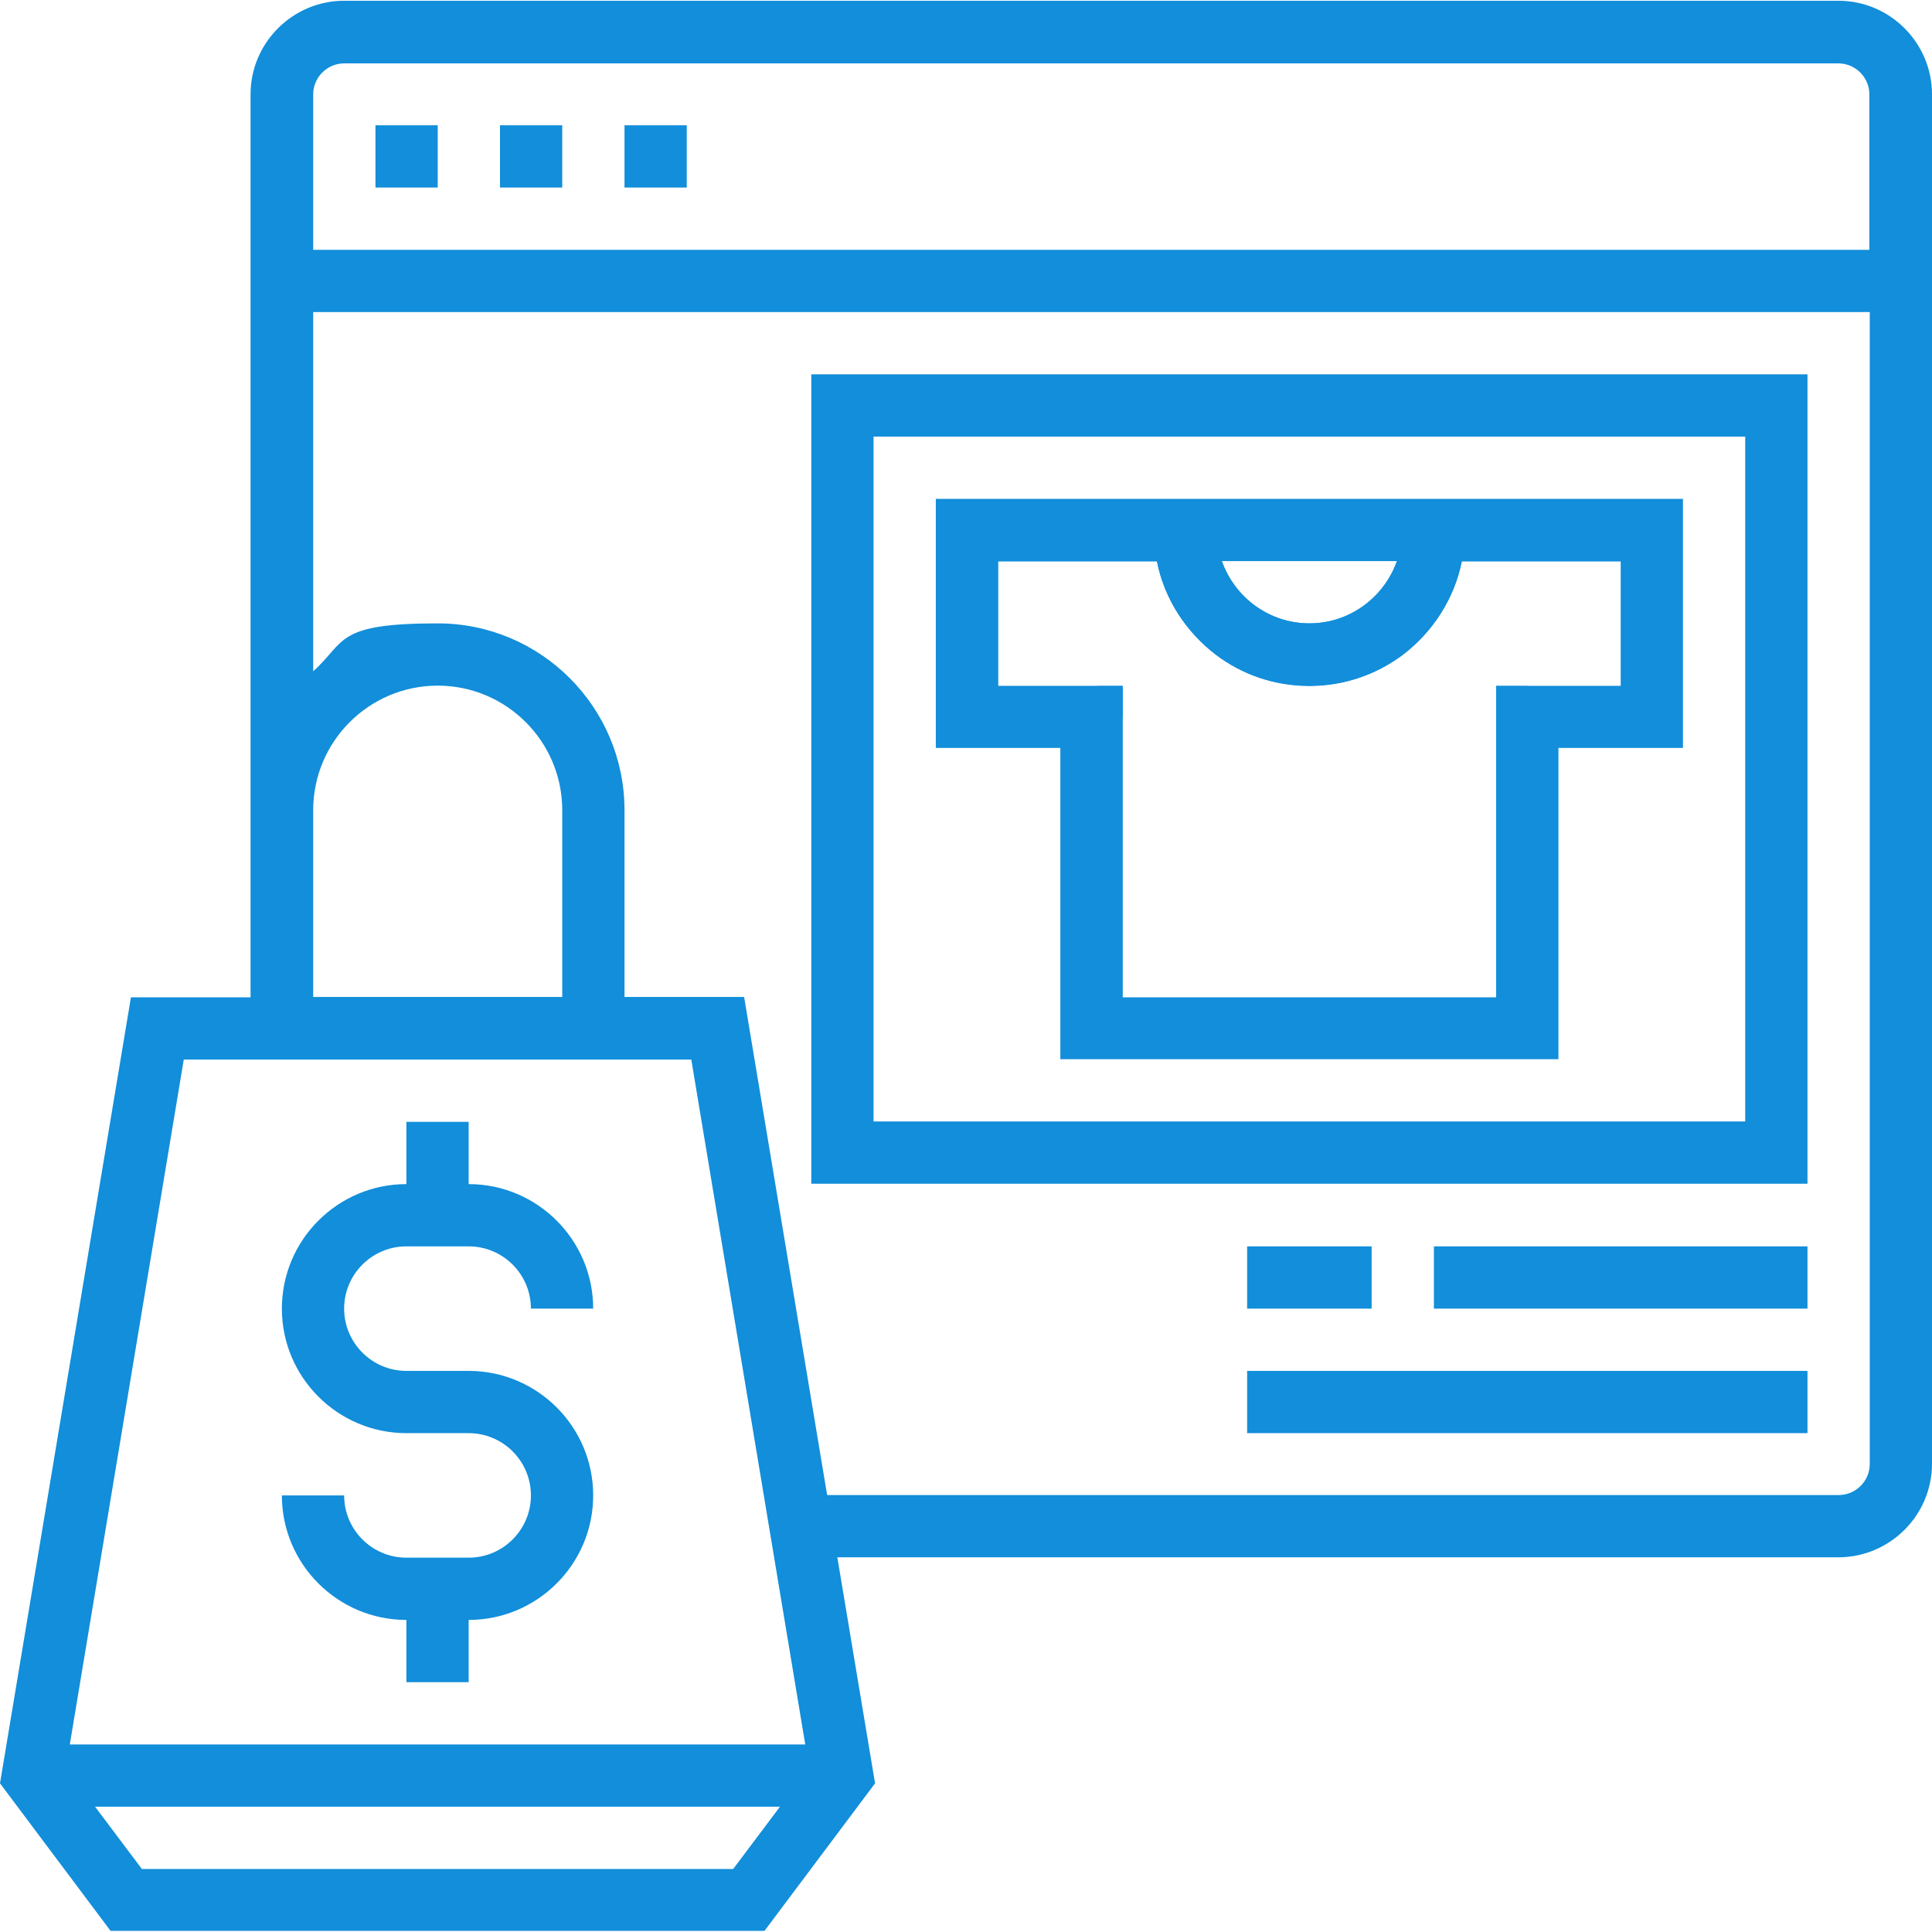
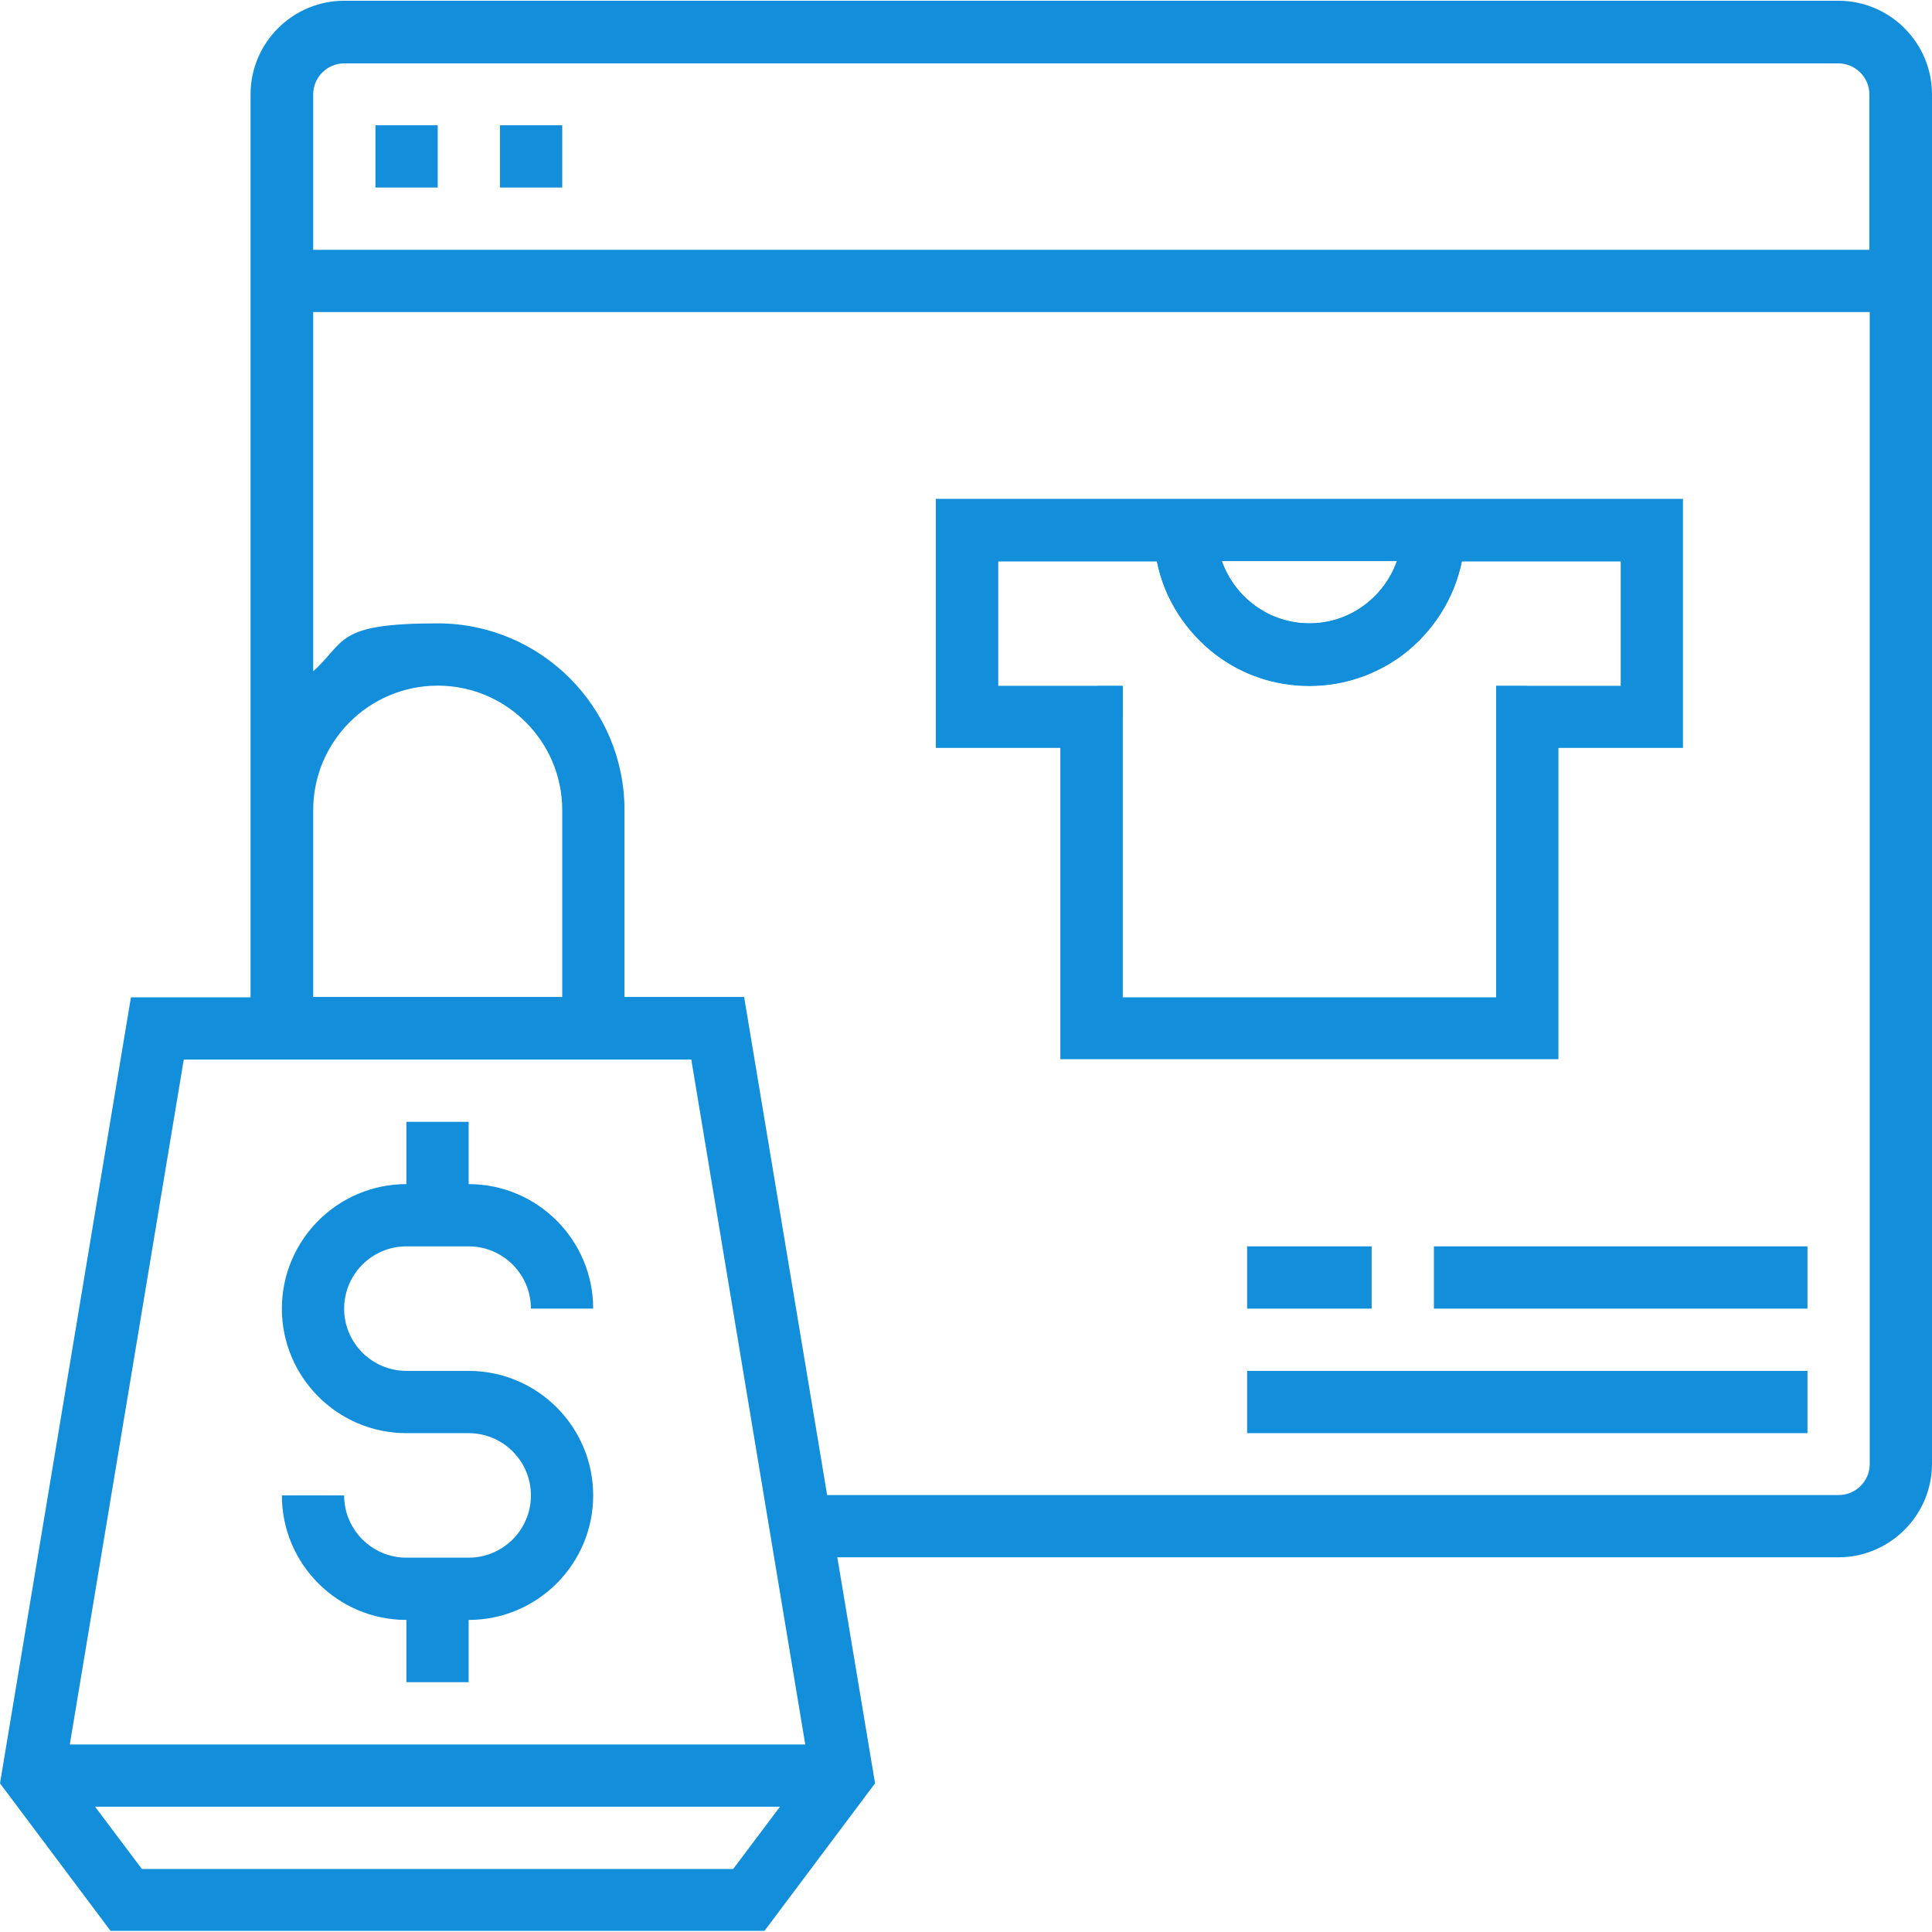
<svg xmlns="http://www.w3.org/2000/svg" version="1.1" viewBox="0 0 512 512">
  <defs>
    <style>
      .cls-1 {
        fill: #128eda;
      }
    </style>
  </defs>
  <g>
    <g id="Layer_1">
      <g id="Layer_5">
        <g>
          <g>
            <rect class="cls-1" x="290.8" y="181.8" width="6.7" height="82.5" />
-             <path class="cls-1" d="M322.3,173.5h49.4c-6.9,5.2-15.4,8.2-24.7,8.2s-17.8-3.1-24.7-8.2h0Z" />
            <rect class="cls-1" x="396.5" y="181.8" width="8.2" height="82.5" />
          </g>
          <g>
            <polygon class="cls-1" points="297.5 181.8 297.5 190 262 190 262 148.7 264.5 148.7 264.5 181.8 297.5 181.8" />
            <path class="cls-1" d="M370.2,148.7h17.2c-2,10.1-7.8,18.8-15.7,24.8-6.9,5.2-15.4,8.2-24.7,8.2s-17.8-3.1-24.7-8.2c-7.9-6-13.7-14.7-15.7-24.8h17.2c3.4,9.6,12.5,16.5,23.2,16.5s19.8-6.9,23.2-16.5Z" />
            <rect class="cls-1" x="396.5" y="181.8" width="33" height="8.2" />
          </g>
          <g>
            <path class="cls-1" d="M487.2.2H91.2c-13.6,0-24.8,11.1-24.8,24.8v239.3h-31.7L0,472.6l29.3,39.1h173.3l29.3-39.1-10-59.9h265.3c13.6,0,24.8-11.1,24.8-24.8V25c0-13.6-11.1-24.8-24.8-24.8ZM194.4,495.3H37.6l-12.4-16.5h181.5l-12.4,16.5h0ZM18.5,462.3l30.2-181.5h134.5l30.2,181.5H18.5ZM83,264.2v-49.5c0-18.2,14.8-33,33-33s33,14.8,33,33v49.5h-66ZM495.5,388c0,4.5-3.7,8.2-8.2,8.2H219.2l-22-132h-31.7v-49.5c0-27.3-22.2-49.5-49.5-49.5s-24.2,4.8-33,12.7v-95.2h412.5v305.3ZM495.5,66.2H83V25c0-4.5,3.7-8.2,8.2-8.2h396c4.5,0,8.2,3.7,8.2,8.2v41.2h0Z" />
-             <path class="cls-1" d="M165.5,33.2h16.5v16.5h-16.5v-16.5Z" />
            <path class="cls-1" d="M132.5,33.2h16.5v16.5h-16.5v-16.5Z" />
            <path class="cls-1" d="M99.5,33.2h16.5v16.5h-16.5v-16.5Z" />
-             <path class="cls-1" d="M215,99.2v214.5h264V99.2H215ZM462.5,297.2h-231V115.7h231v181.5Z" />
            <path class="cls-1" d="M248,132.2v66h33v82.5h132v-82.5h33v-66h-198ZM370.2,148.7c-3.4,9.6-12.5,16.5-23.2,16.5s-19.8-6.9-23.2-16.5h46.5,0ZM429.5,181.8h-33v82.5h-99v-82.5h-33v-33h42.1c2,10.1,7.8,18.8,15.7,24.8,6.9,5.2,15.4,8.2,24.7,8.2s17.8-3.1,24.7-8.2c7.9-6,13.6-14.7,15.7-24.8h42.1v33h0Z" />
            <path class="cls-1" d="M124.2,412.8h-16.5c-9.1,0-16.5-7.4-16.5-16.5h-16.5c0,18.2,14.8,33,33,33v16.5h16.5v-16.5c18.2,0,33-14.8,33-33s-14.8-33-33-33h-16.5c-9.1,0-16.5-7.4-16.5-16.5s7.4-16.5,16.5-16.5h16.5c9.1,0,16.5,7.4,16.5,16.5h16.5c0-18.2-14.8-33-33-33v-16.5h-16.5v16.5c-18.2,0-33,14.8-33,33s14.8,33,33,33h16.5c9.1,0,16.5,7.4,16.5,16.5s-7.4,16.5-16.5,16.5Z" />
            <path class="cls-1" d="M330.5,330.3h33v16.5h-33v-16.5Z" />
            <path class="cls-1" d="M380,330.3h99v16.5h-99v-16.5Z" />
            <path class="cls-1" d="M330.5,363.3h148.5v16.5h-148.5v-16.5Z" />
          </g>
        </g>
      </g>
    </g>
  </g>
</svg>